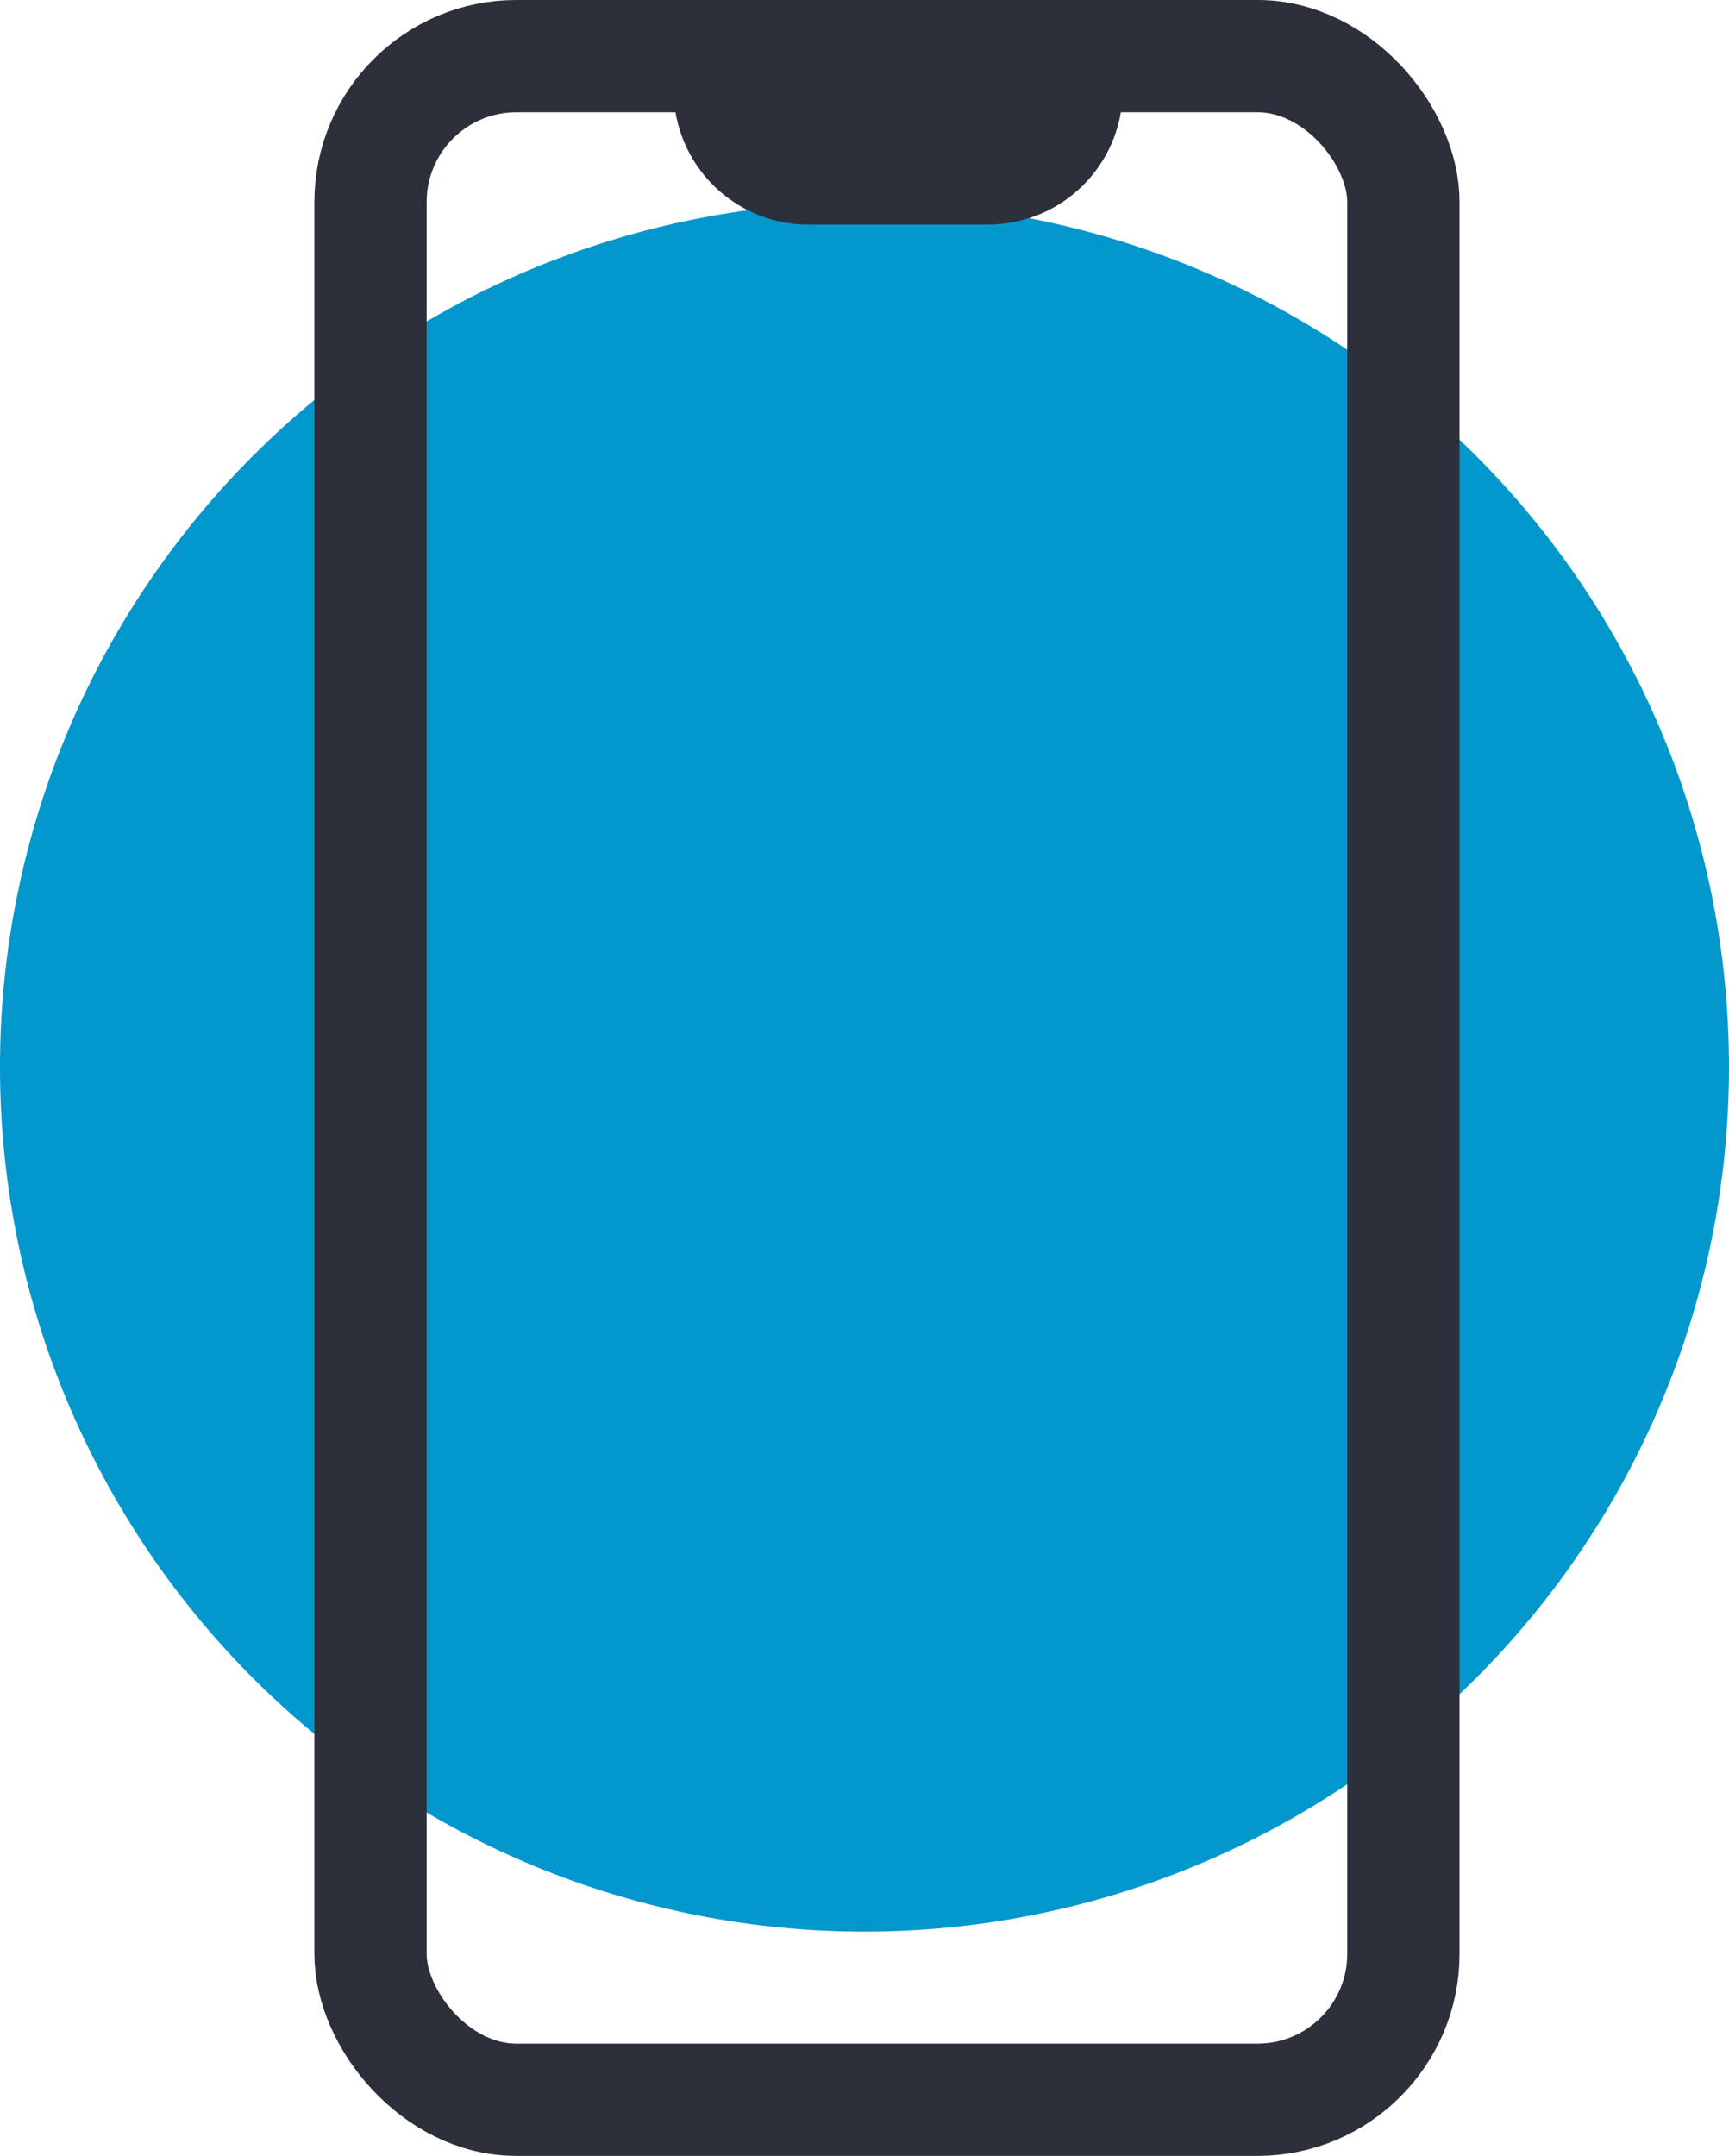
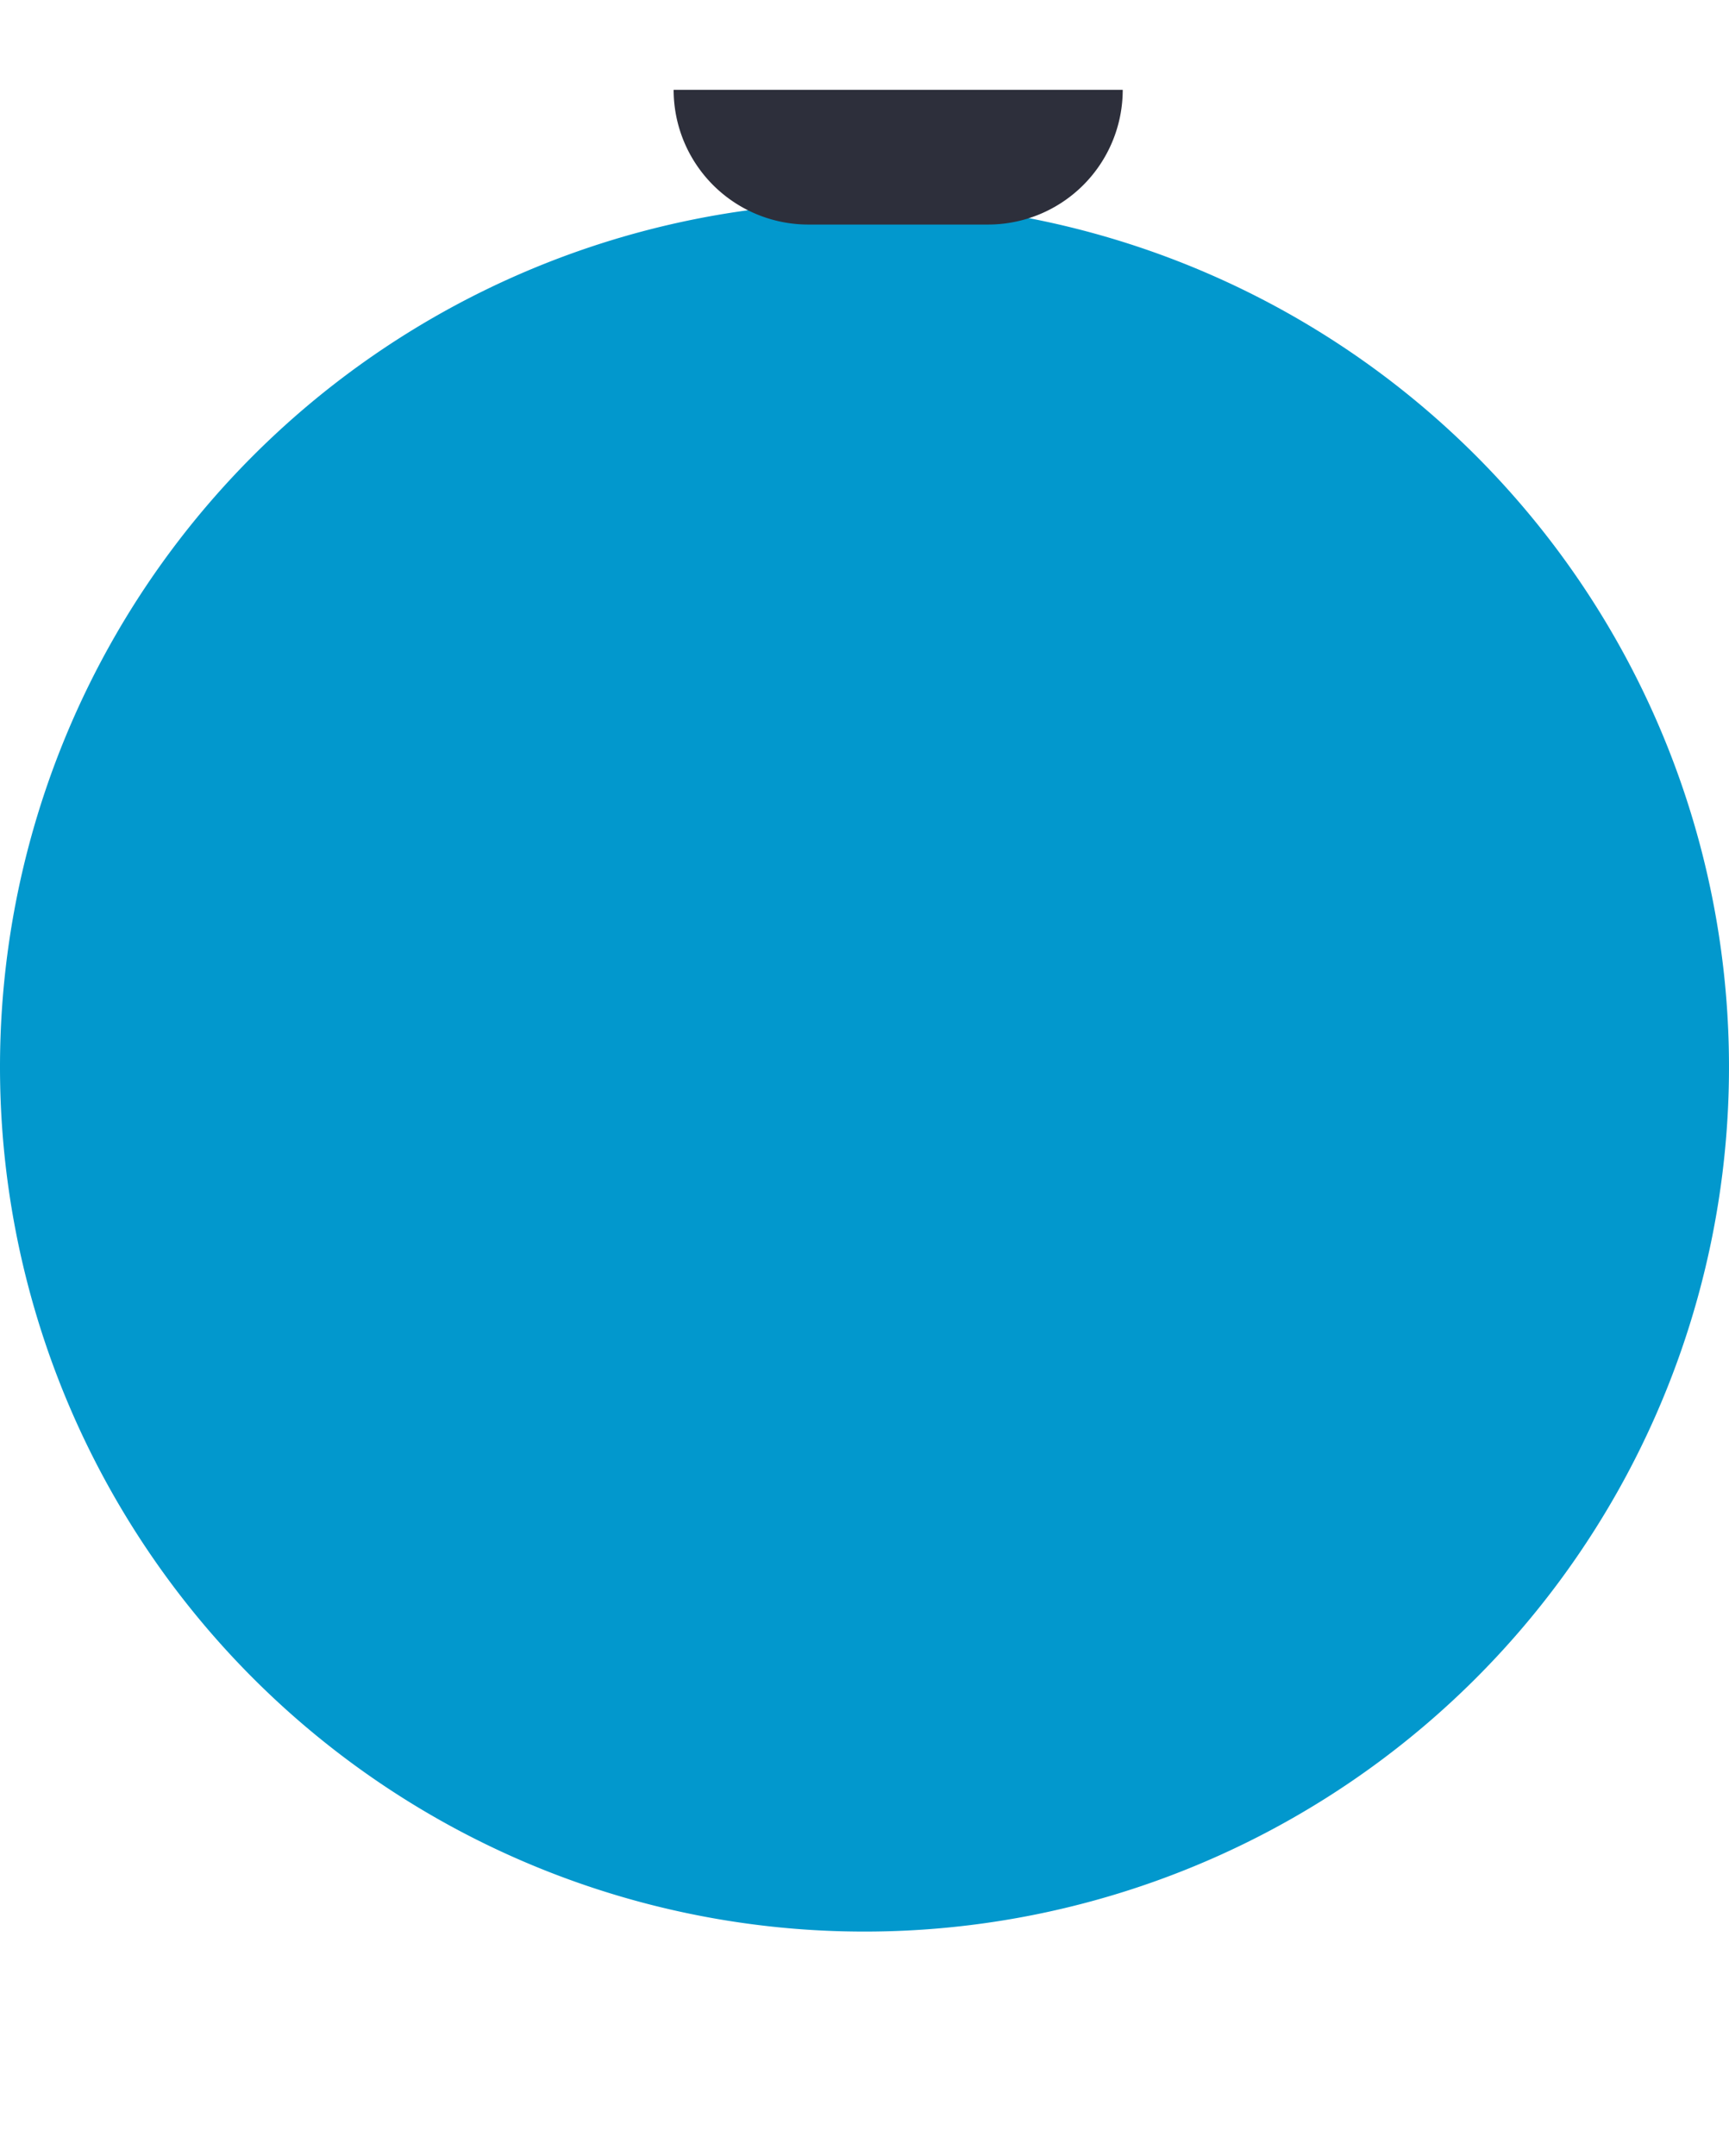
<svg xmlns="http://www.w3.org/2000/svg" width="77" height="96" viewBox="0 0 77 96">
  <defs>
    <style>.a{fill:#0298cd;}.b,.e{fill:none;}.b{stroke:#2d2f3b;stroke-width:5px;}.c{fill:#2d2f3b;}.d{stroke:none;}</style>
  </defs>
  <g transform="translate(0 -0.12)">
    <path class="a" d="M38.5,0A38.5,38.5,0,1,1,0,38.5,38.5,38.5,0,0,1,38.5,0Z" transform="translate(0 9.131)" />
    <g transform="translate(14 0)">
      <g class="b" transform="translate(0 0.119)">
        <rect class="d" width="51" height="96" rx="9" />
-         <rect class="e" x="2.5" y="2.5" width="46" height="91" rx="6.5" />
      </g>
      <path class="c" d="M0,0H20a0,0,0,0,1,0,0V0a6,6,0,0,1-6,6H6A6,6,0,0,1,0,0V0A0,0,0,0,1,0,0Z" transform="translate(16 4.119)" />
    </g>
  </g>
</svg>